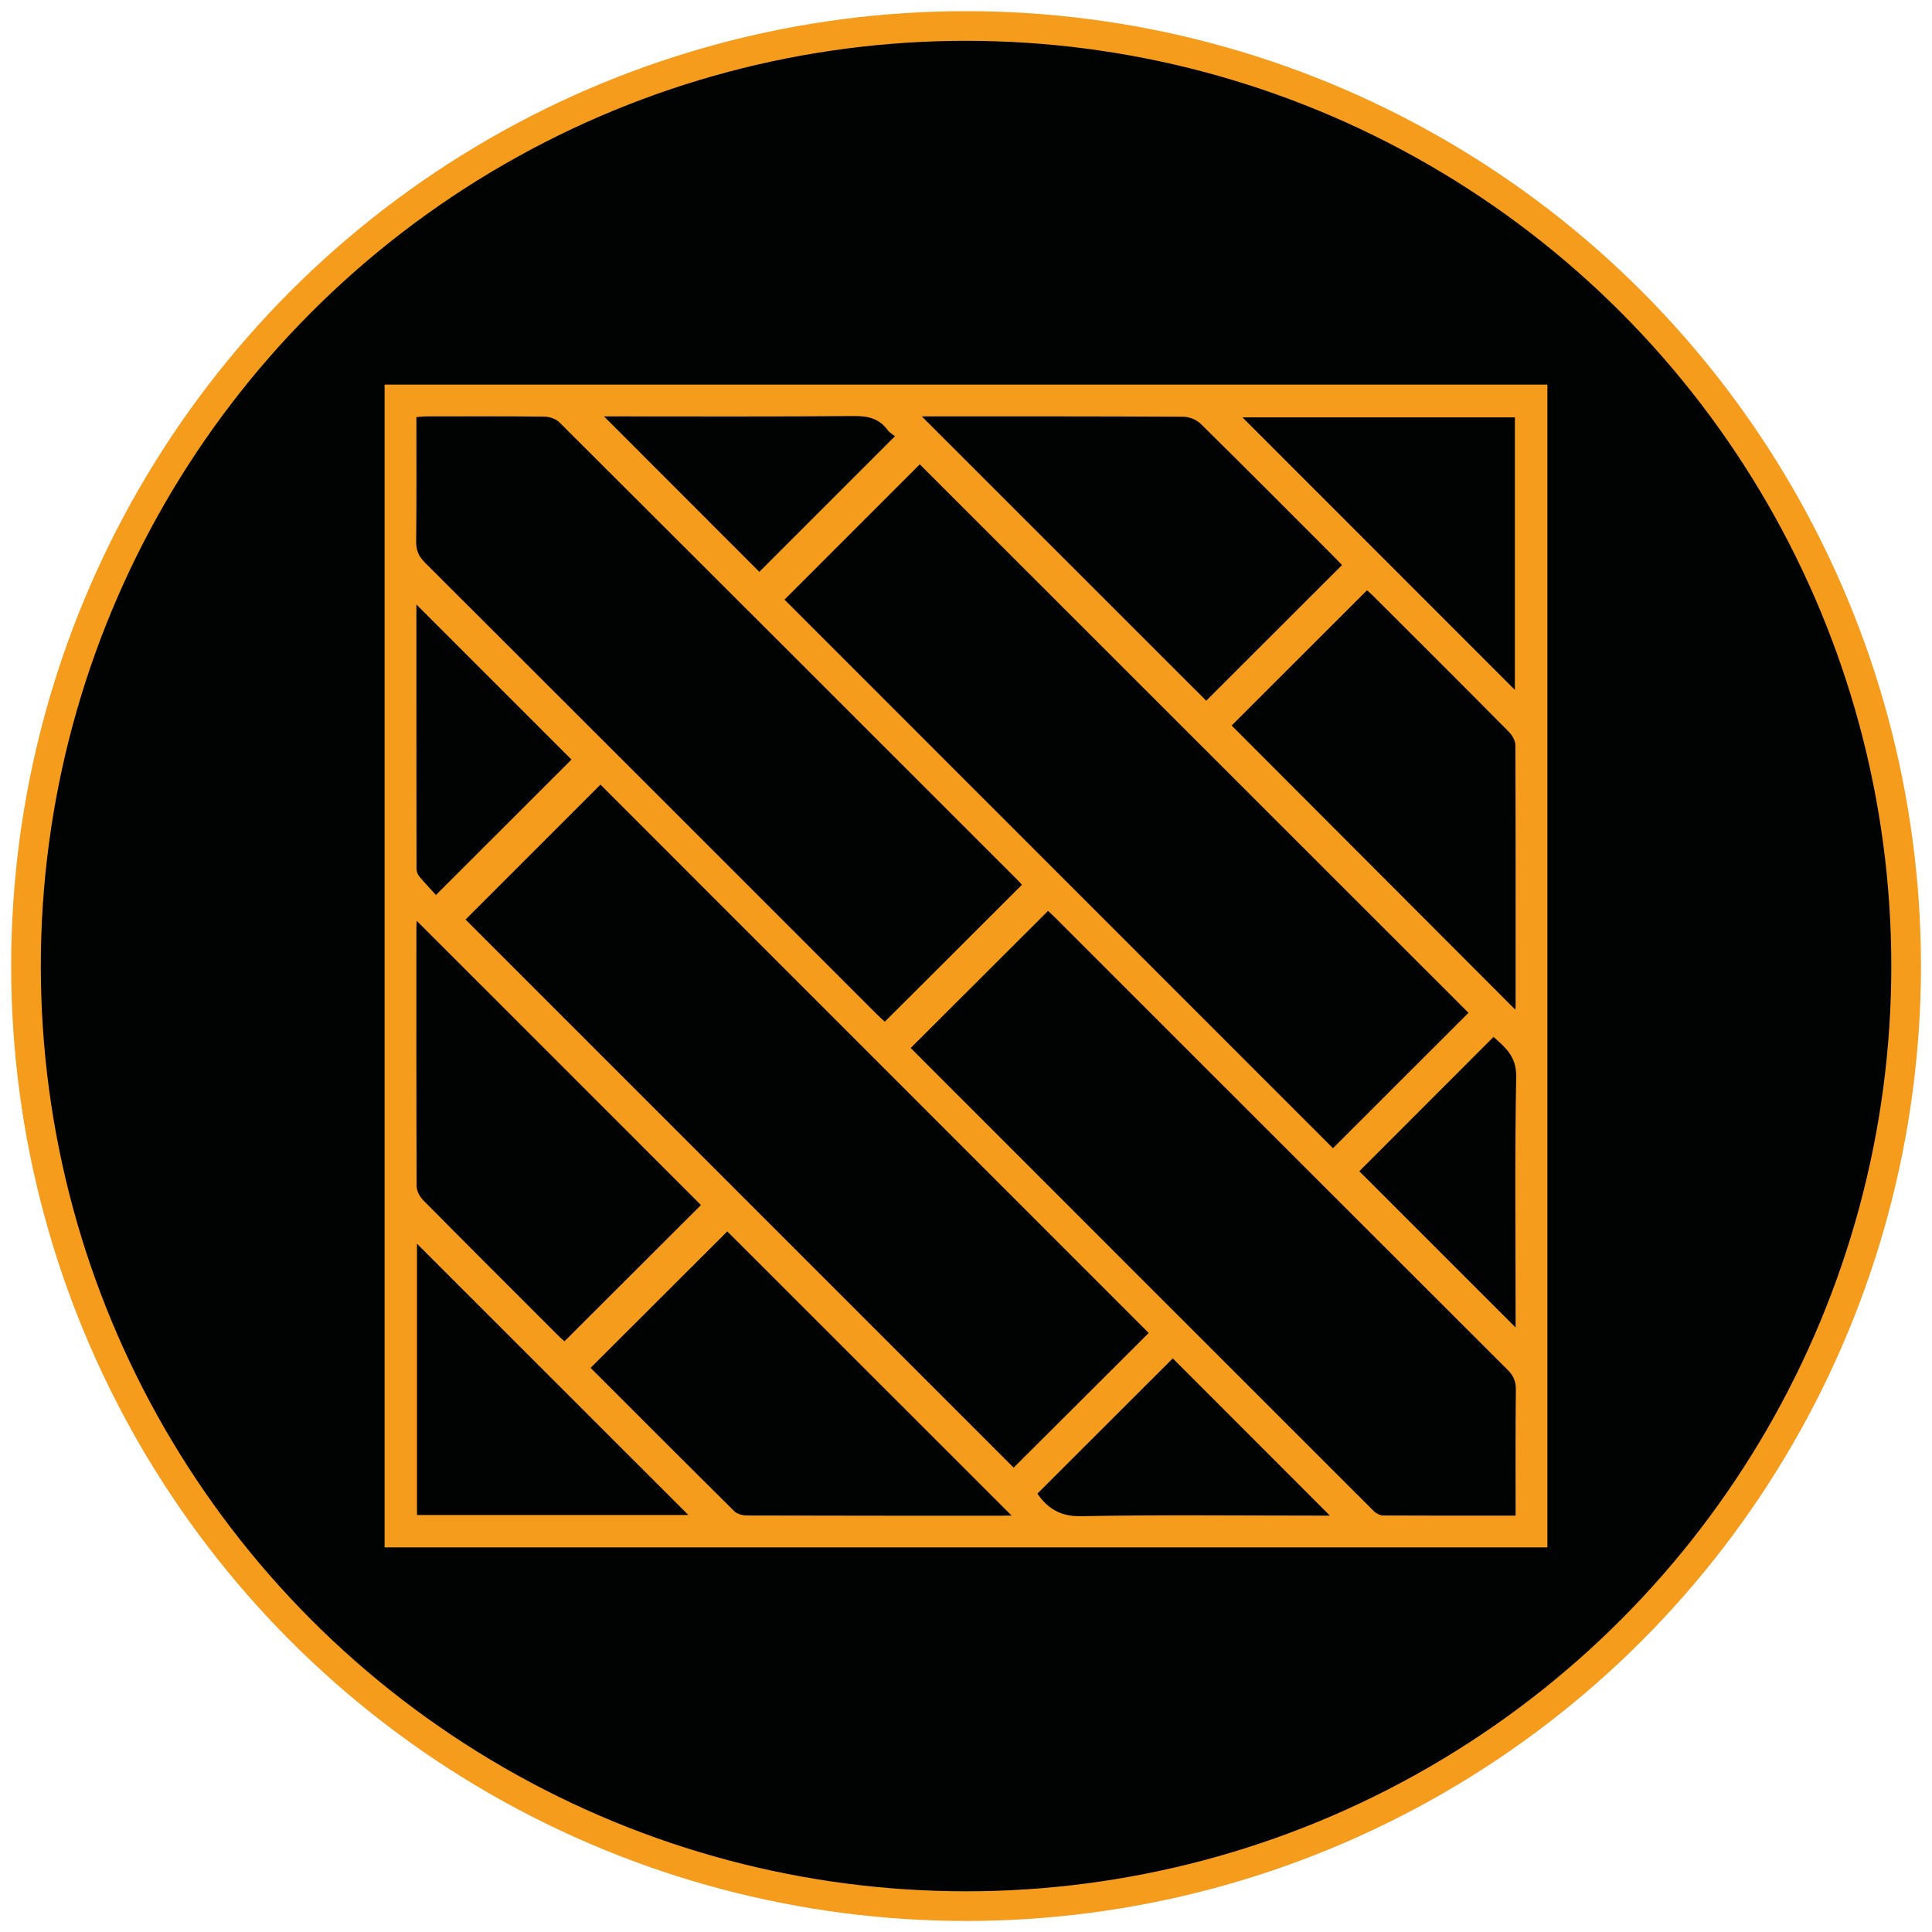
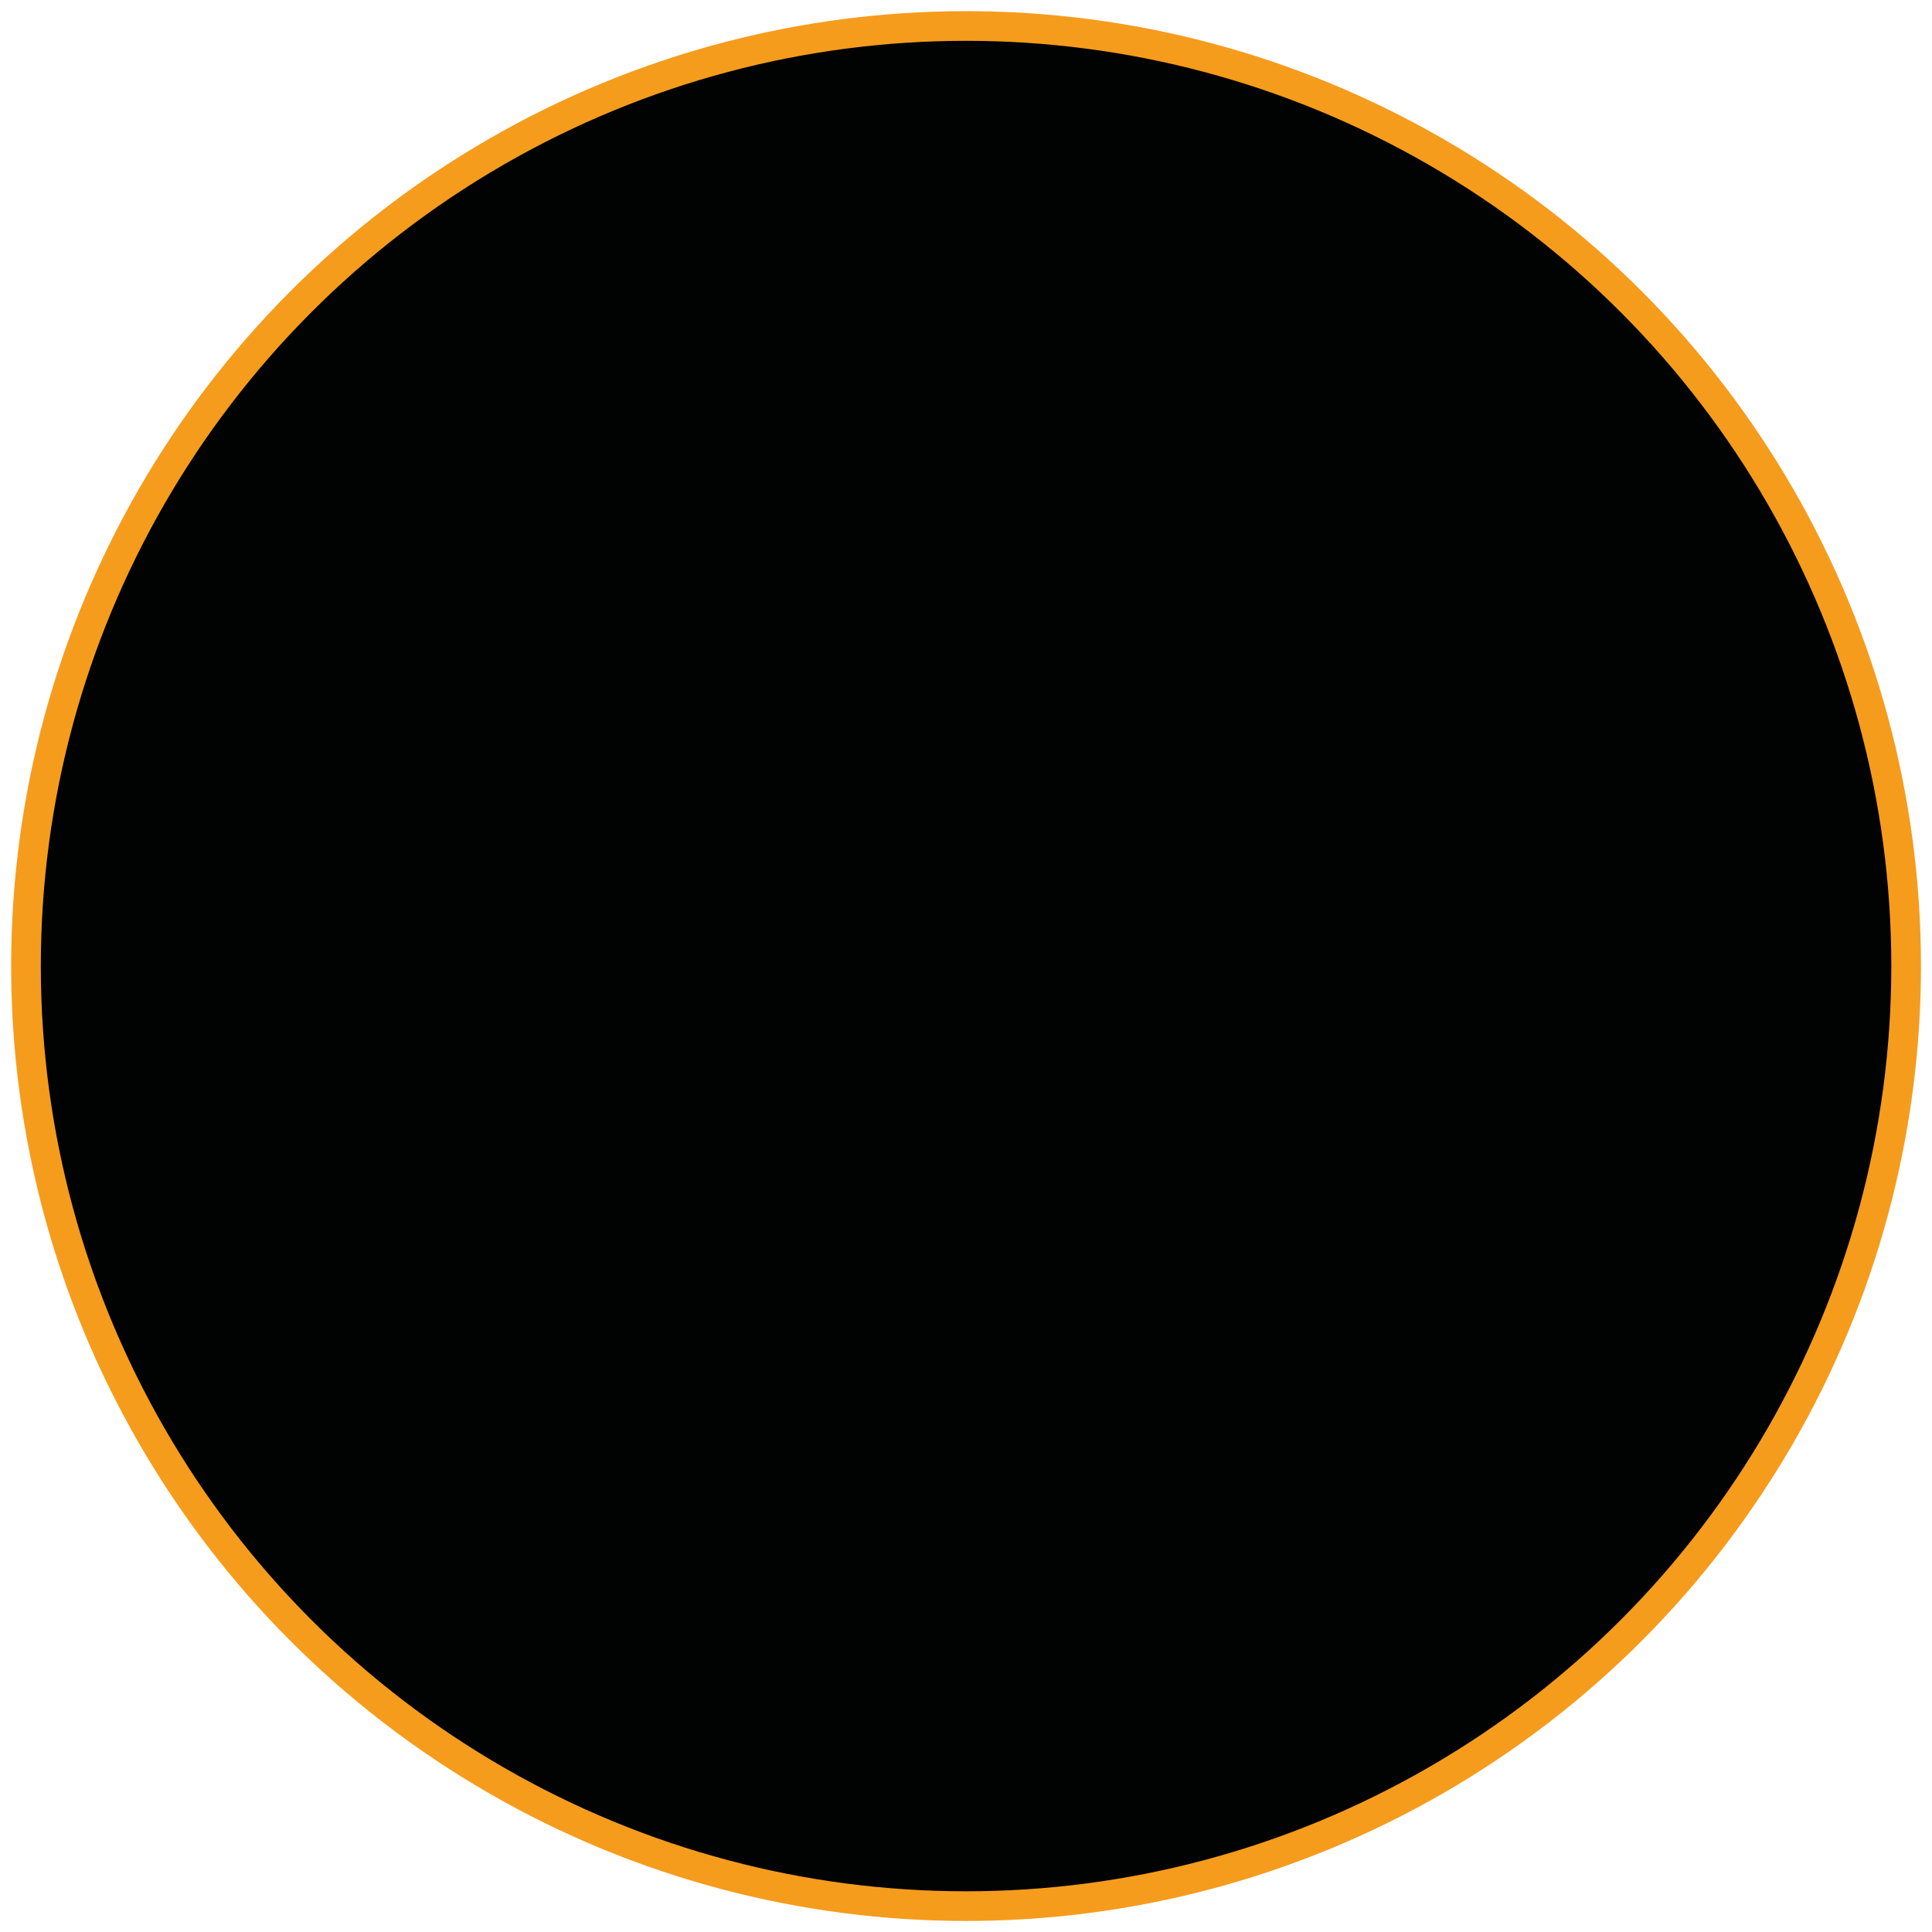
<svg xmlns="http://www.w3.org/2000/svg" version="1.1" id="Calque_1" x="0px" y="0px" width="16.281px" height="16.281px" viewBox="0 0 16.281 16.281" enable-background="new 0 0 16.281 16.281" xml:space="preserve">
  <circle fill="#010202" stroke="#F59C1D" stroke-width="0.25" stroke-miterlimit="10" cx="8.141" cy="8.141" r="7.922" />
  <g>
    <g>
-       <path fill="#F59C1D" d="M3.241,3.241c3.266,0,6.533,0,9.799,0c0,3.266,0,6.533,0,9.799c-3.266,0-6.533,0-9.799,0    C3.241,9.774,3.241,6.507,3.241,3.241z M12.375,8.535C10.833,6.994,9.289,5.45,7.751,3.913c-0.379,0.379-0.763,0.763-1.14,1.14    c1.538,1.538,3.082,3.083,4.622,4.623C11.612,9.298,11.995,8.915,12.375,8.535z M9.68,11.233C8.136,9.689,6.591,8.144,5.06,6.612    C4.679,6.993,4.295,7.377,3.923,7.749c1.535,1.535,3.079,3.079,4.619,4.619C8.916,11.995,9.298,11.615,9.68,11.233z M8.612,7.456    C8.605,7.449,8.593,7.434,8.58,7.421C7.292,6.133,6.004,4.845,4.714,3.559C4.685,3.53,4.632,3.512,4.59,3.511    C4.259,3.507,3.927,3.509,3.595,3.509c-0.027,0-0.055,0.004-0.086,0.006c0,0.355,0.002,0.703-0.002,1.05    C3.507,4.638,3.528,4.688,3.58,4.74C4.851,6.008,6.12,7.278,7.39,8.548C7.414,8.572,7.44,8.595,7.456,8.61    C7.844,8.224,8.227,7.841,8.612,7.456z M12.772,12.772c0-0.362-0.002-0.712,0.002-1.062c0.001-0.069-0.02-0.117-0.069-0.166    c-1.273-1.271-2.545-2.543-3.817-3.815C8.865,7.707,8.842,7.685,8.832,7.676c-0.387,0.387-0.771,0.77-1.158,1.156    C7.67,8.824,7.671,8.828,7.673,8.83c1.301,1.302,2.602,2.603,3.904,3.904c0.02,0.02,0.054,0.037,0.081,0.037    C12.025,12.773,12.392,12.772,12.772,12.772z M11.309,4.762C11.293,4.745,11.272,4.722,11.25,4.7    c-0.376-0.377-0.752-0.754-1.131-1.128c-0.035-0.035-0.097-0.06-0.147-0.06C9.267,3.508,8.562,3.509,7.858,3.509    c-0.03,0-0.061,0-0.09,0c0.805,0.804,1.603,1.603,2.397,2.396C10.54,5.531,10.922,5.148,11.309,4.762z M12.769,8.508    c0.001-0.006,0.003-0.018,0.003-0.029c0-0.733,0.001-1.466-0.002-2.199c0-0.038-0.026-0.084-0.054-0.112    c-0.379-0.383-0.76-0.763-1.142-1.144c-0.02-0.02-0.041-0.038-0.054-0.05c-0.387,0.387-0.77,0.769-1.141,1.14    C11.172,6.908,11.97,7.707,12.769,8.508z M3.512,7.76C3.511,7.784,3.509,7.8,3.509,7.815c0,0.727-0.001,1.454,0.002,2.181    c0,0.041,0.027,0.09,0.057,0.12c0.377,0.381,0.756,0.759,1.135,1.138c0.022,0.022,0.045,0.041,0.054,0.049    c0.389-0.388,0.771-0.77,1.15-1.148C5.116,9.364,4.319,8.566,3.512,7.76z M8.525,12.772c-0.811-0.811-1.609-1.609-2.396-2.395    c-0.381,0.38-0.765,0.764-1.152,1.15c0.398,0.398,0.803,0.804,1.211,1.208c0.025,0.025,0.073,0.036,0.11,0.036    c0.714,0.002,1.428,0.002,2.142,0.002C8.465,12.772,8.489,12.772,8.525,12.772z M12.766,5.814c0-0.767,0-1.533,0-2.297    c-0.772,0-1.537,0-2.296,0C11.234,4.282,11.999,5.047,12.766,5.814z M5.801,12.767c-0.761-0.76-1.527-1.526-2.287-2.286    c0,0.751,0,1.517,0,2.286C4.285,12.767,5.051,12.767,5.801,12.767z M5.09,3.509c0.44,0.44,0.884,0.884,1.309,1.31    C6.77,4.448,7.152,4.066,7.542,3.676C7.529,3.665,7.499,3.649,7.48,3.624C7.409,3.528,7.318,3.505,7.2,3.506    C6.524,3.512,5.848,3.509,5.172,3.509C5.139,3.509,5.105,3.509,5.09,3.509z M3.674,7.542c0.399-0.399,0.781-0.781,1.142-1.141    C4.385,5.97,3.943,5.528,3.509,5.094c0,0.73,0,1.479,0.001,2.228c0,0.023,0.011,0.05,0.026,0.067    C3.585,7.447,3.637,7.502,3.674,7.542z M11.455,9.87c0.441,0.441,0.883,0.883,1.317,1.317c0-0.016,0-0.051,0-0.086    c0-0.676-0.008-1.351,0.005-2.027c0.003-0.176-0.097-0.251-0.191-0.336C12.199,9.126,11.819,9.506,11.455,9.87z M11.207,12.772    c-0.446-0.447-0.888-0.889-1.324-1.325c-0.375,0.375-0.757,0.757-1.141,1.14c0.085,0.122,0.191,0.194,0.369,0.19    c0.666-0.013,1.332-0.005,1.998-0.005C11.143,12.772,11.177,12.772,11.207,12.772z" />
-     </g>
+       </g>
  </g>
</svg>